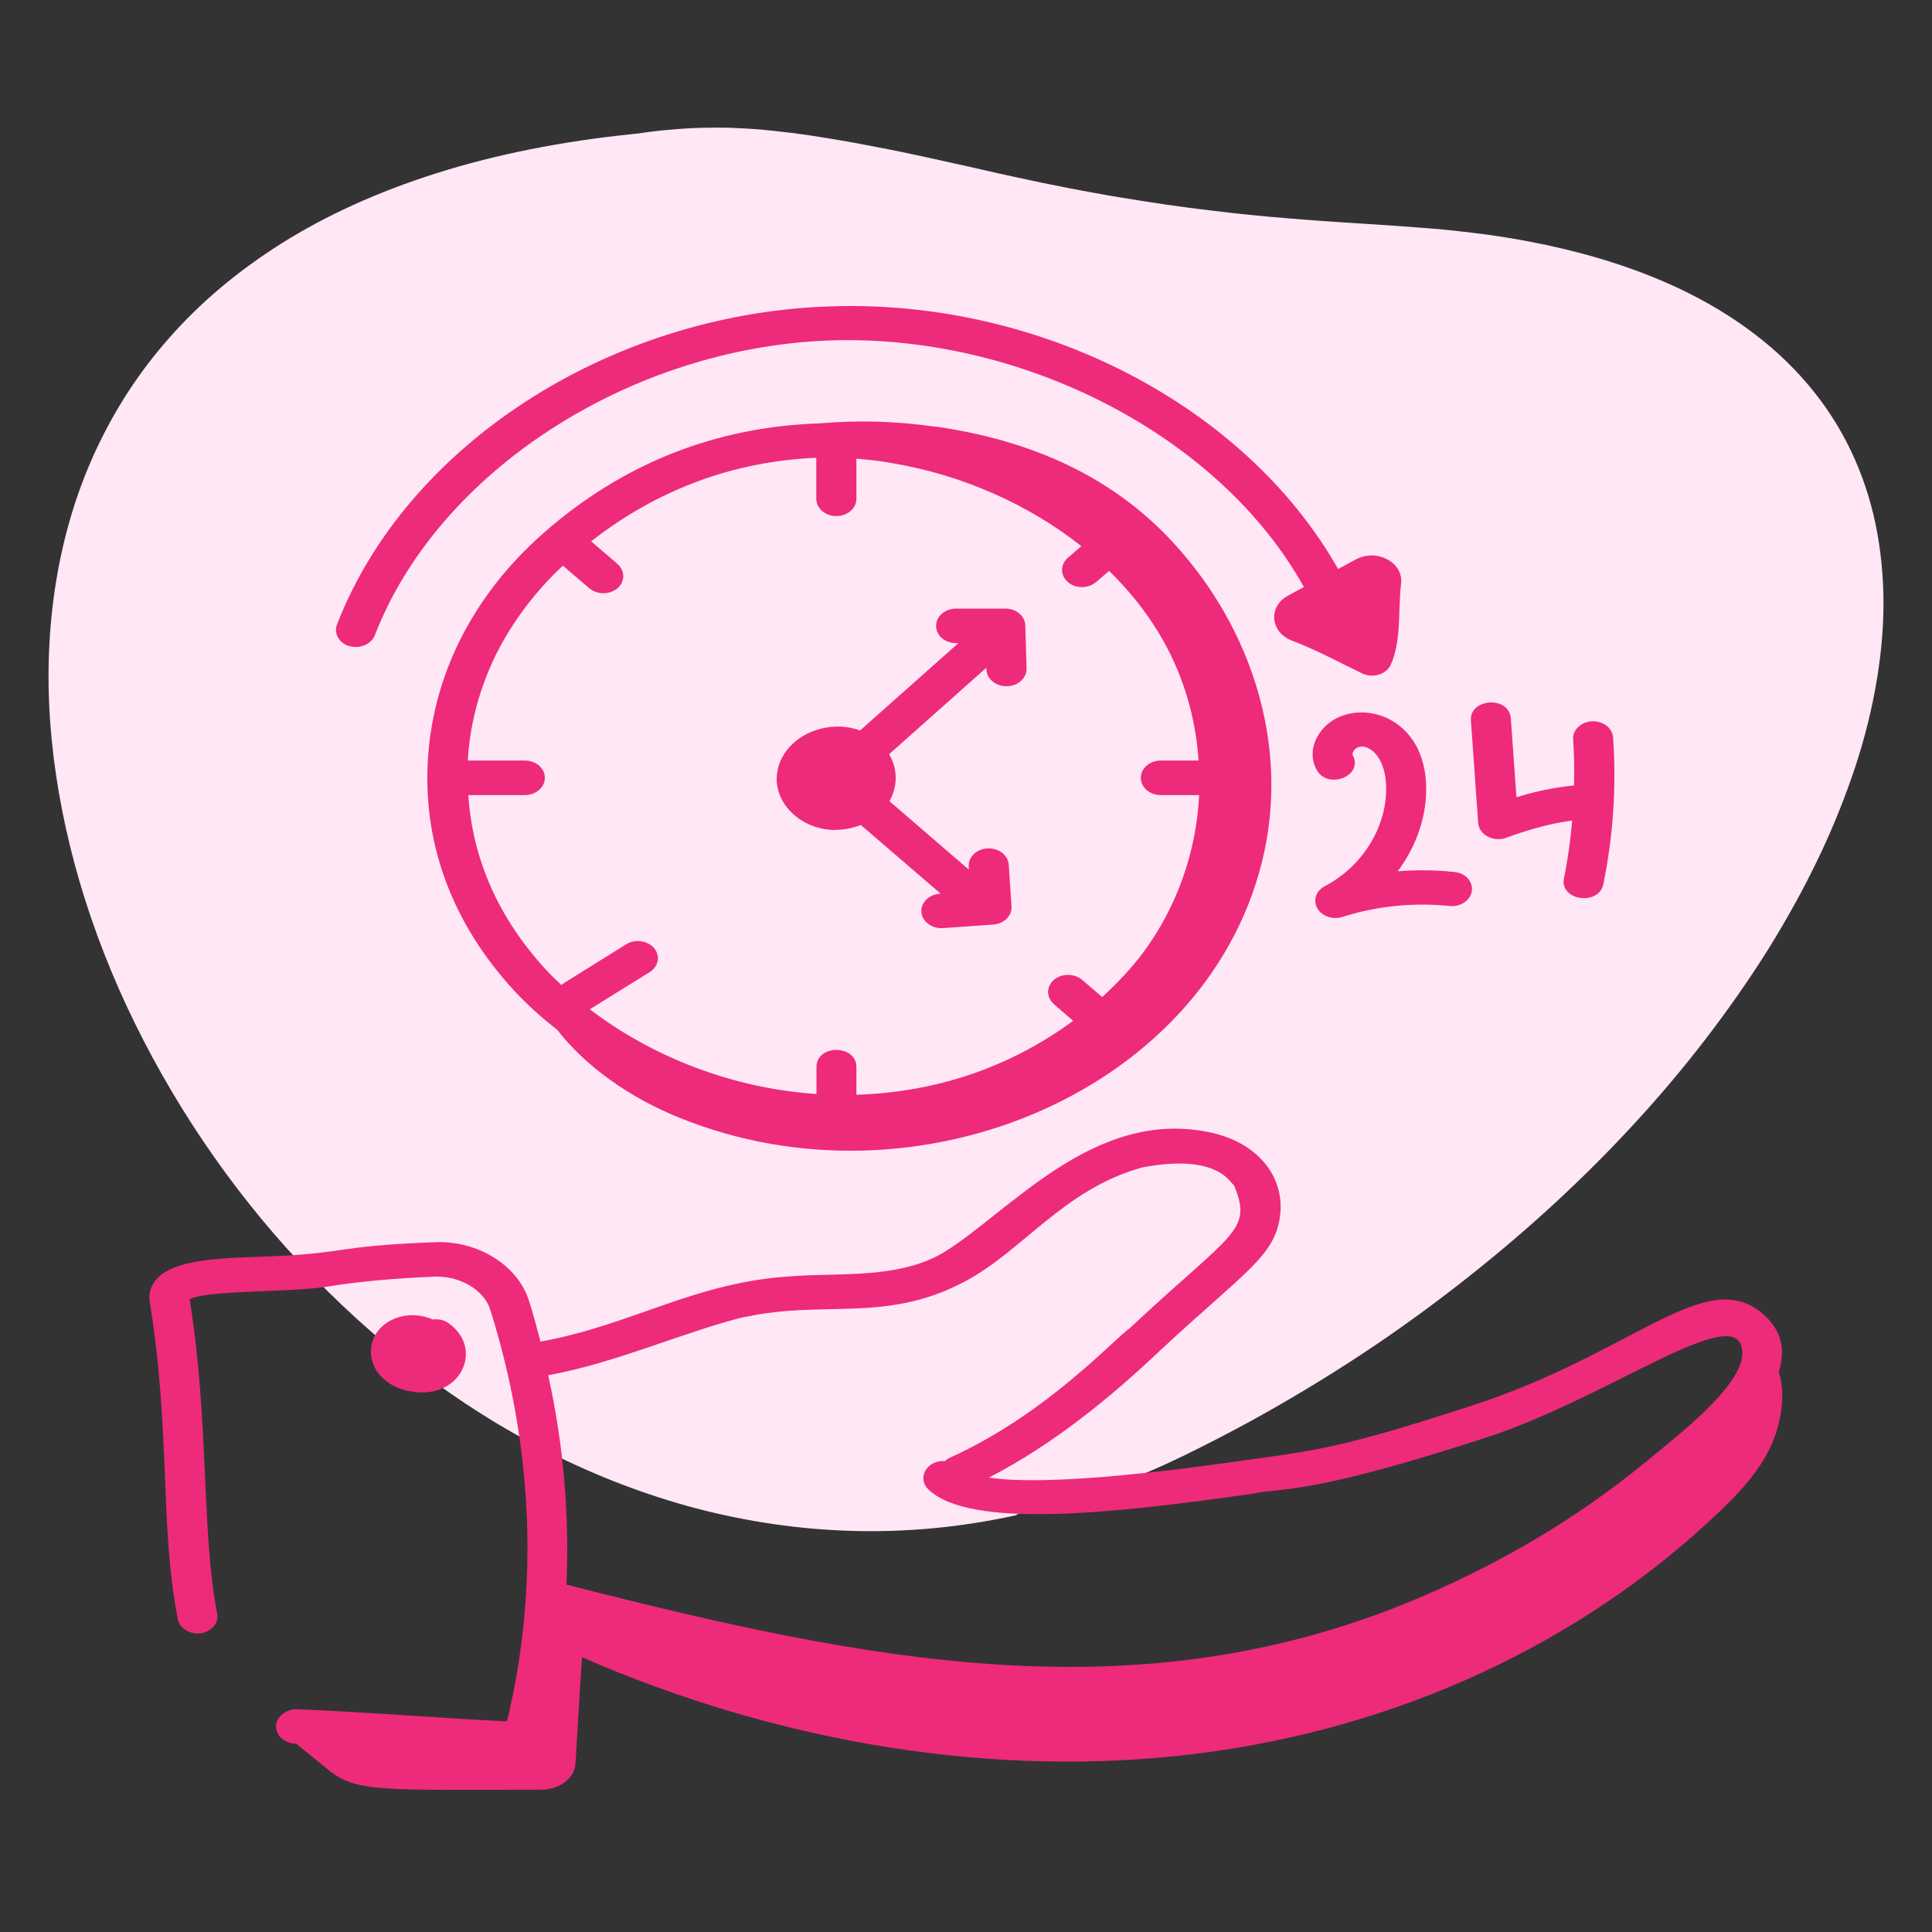
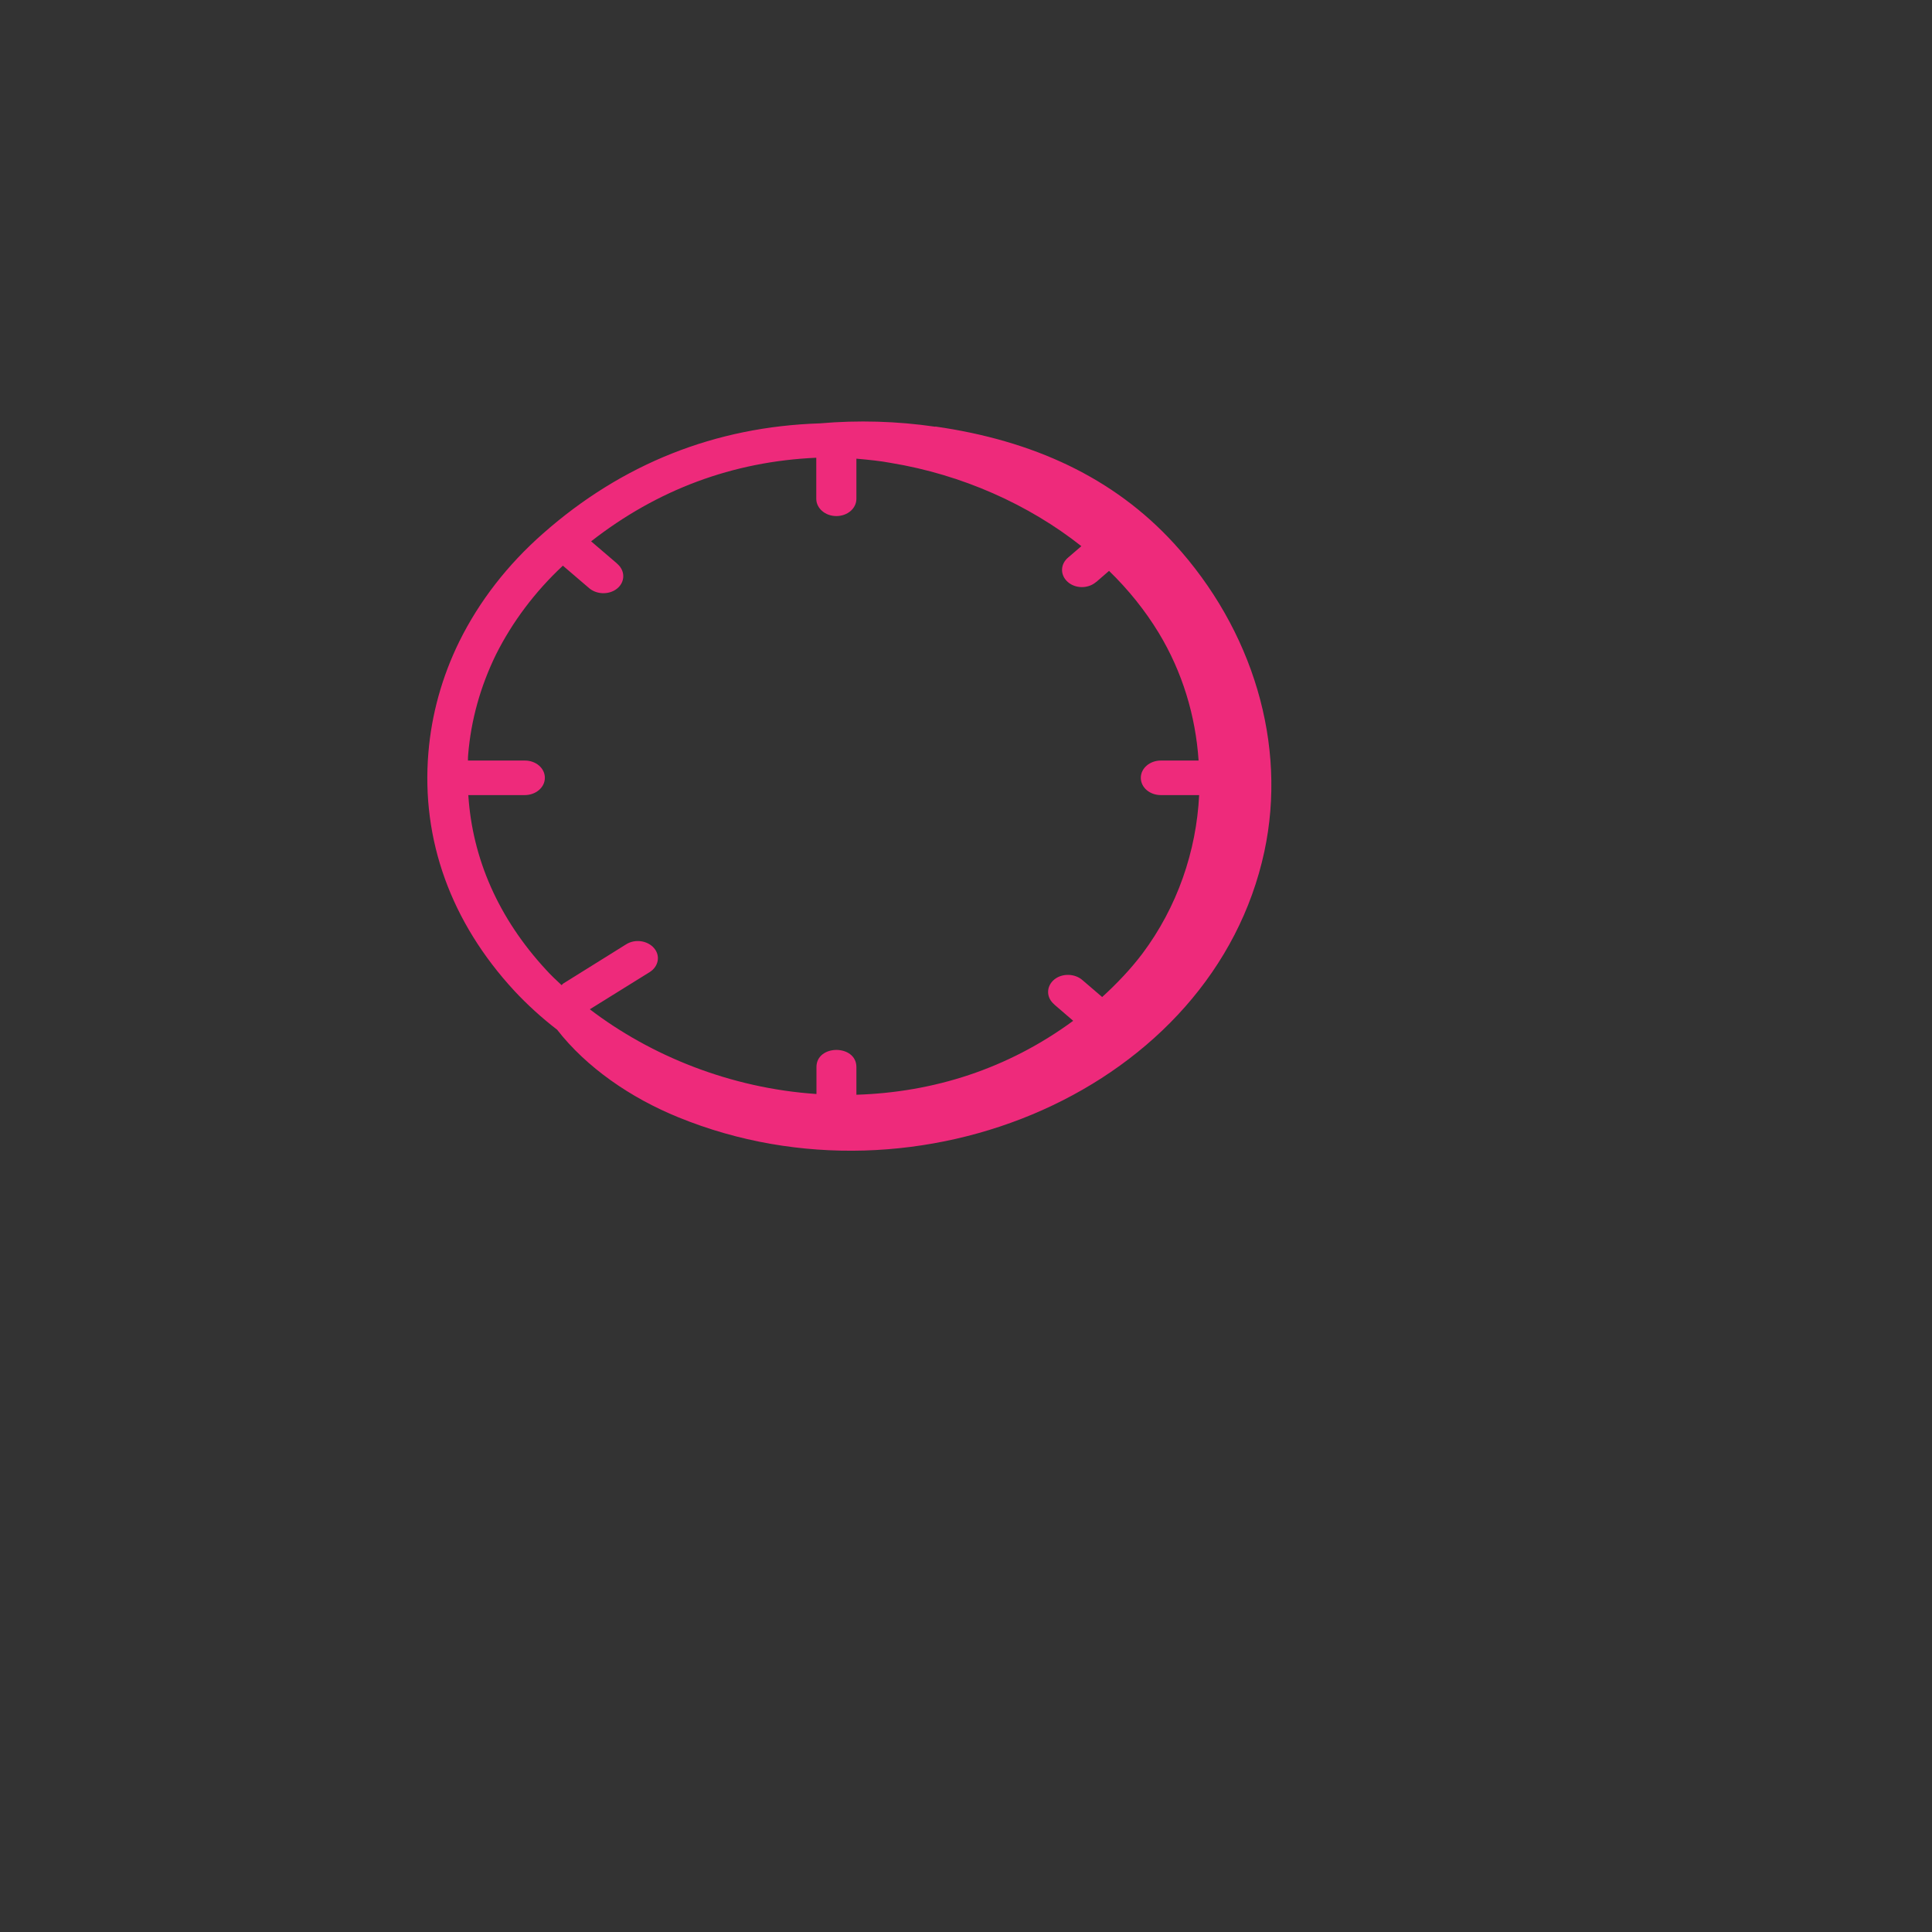
<svg xmlns="http://www.w3.org/2000/svg" id="Layer_1" viewBox="0 0 104 104">
  <rect x="0" y="0" width="104" height="104" fill="#333333" stroke="none" />
-   <path d="M54.72,81.56c-2.99.66-5.94.93-8.82.85-2.88-.08-5.69-.5-8.41-1.21-2.72-.72-5.35-1.73-7.86-2.99s-4.9-2.77-7.15-4.49c-2.25-1.71-4.35-3.63-6.29-5.7-1.94-2.07-3.7-4.29-5.27-6.62-1.57-2.33-2.95-4.77-4.11-7.26-1.16-2.5-2.1-5.05-2.79-7.62-.69-2.57-1.14-5.14-1.32-7.69-.18-2.54-.08-5.05.31-7.47.39-2.42,1.07-4.76,2.08-6.97,1.01-2.21,2.33-4.29,4.01-6.19,1.67-1.9,3.7-3.62,6.09-5.12,2.39-1.5,5.16-2.76,8.32-3.76,3.16-1,6.72-1.72,10.7-2.12.31-.04.6-.08.9-.12.3-.04.59-.07.88-.09.29-.03.58-.05.87-.07.29-.02.58-.03.87-.04.29,0,.59-.01.89-.01.3,0,.61,0,.92.02.31.01.63.03.96.05.33.02.66.05,1.01.09s.7.08,1.08.12c.37.05.75.1,1.15.16.4.06.81.13,1.24.2.43.07.88.15,1.35.24.47.09.95.18,1.46.28.51.1,1.04.21,1.59.33.55.12,1.13.24,1.73.38.6.13,1.23.27,1.88.42,1.08.25,2.12.47,3.11.68.99.2,1.94.39,2.85.55.91.17,1.78.31,2.62.44.84.13,1.64.25,2.41.35.77.1,1.51.19,2.22.27.71.08,1.4.15,2.06.21.66.06,1.3.11,1.92.16.62.05,1.22.09,1.8.13.58.04,1.15.07,1.71.11.56.04,1.1.07,1.64.11.54.04,1.07.08,1.59.12.53.04,1.05.09,1.57.15.52.06,1.04.12,1.57.19.53.07,1.06.16,1.6.25.54.1,1.09.2,1.64.32.56.12,1.13.26,1.72.41,1.94.51,3.7,1.14,5.28,1.88,1.58.74,2.98,1.59,4.2,2.53,1.23.94,2.28,1.98,3.17,3.1.89,1.12,1.61,2.32,2.17,3.59.56,1.27.97,2.61,1.22,4.01.25,1.4.36,2.85.32,4.35-.04,1.5-.23,3.04-.55,4.61-.32,1.57-.78,3.18-1.38,4.8-.59,1.62-1.31,3.26-2.16,4.91-.85,1.65-1.81,3.3-2.9,4.94-1.09,1.64-2.29,3.28-3.6,4.9-1.31,1.62-2.73,3.21-4.25,4.77-1.52,1.56-3.15,3.09-4.87,4.57-1.72,1.48-3.54,2.92-5.44,4.3-1.9,1.38-3.9,2.7-5.97,3.94-2.07,1.25-4.23,2.42-6.46,3.51-3.05,1.49-6.08,2.54-9.07,3.2Z" style="fill:#ffe7f5;" />
-   <path d="M94.85,70.68c-3.08-2.53-6.86,2.13-15.58,4.97-7.06,2.31-8.51,2.43-12.2,2.95-2.81.39-10.32,1.46-13.84.94,3.44-1.77,6.54-4.3,9.26-6.88,4.48-4.17,6.17-5.05,6.42-7.25.25-2.05-1.2-3.97-3.91-4.48-6.12-1.22-10.62,4.26-14.14,6.45-2.38,1.48-5.76,1.13-8.06,1.31h0c-5.35.27-8.68,2.62-13.71,3.53-.19-.74-.38-1.48-.62-2.21-.6-1.91-2.78-3.26-5.11-3.14-5.49.21-4.64.61-9.09.77-2.59.09-4.83.17-5.79,1.16-.35.36-.5.83-.42,1.29,1.14,6.99.52,11.98,1.51,17.07.1.5.66.84,1.24.76.58-.09.98-.56.88-1.06-.86-4.45-.42-10.33-1.48-16.92.95-.51,5.49-.36,7.41-.68,1.63-.27,3.59-.45,5.83-.54,1.32-.03,2.61.72,2.94,1.78,2.32,7.37,2.63,15.01.9,22.16-3.78-.18-7.5-.5-11.3-.65-.53-.03-1.1.37-1.13.88-.03.51.43.94,1.02.97h.06s1.73,1.41,1.73,1.41c1.49,1.21,2.81,1.08,11.44,1.07,1.01,0,1.82-.6,1.87-1.42.12-1.89.22-3.84.35-5.71,10.76,4.69,22.33,6.52,33.02,5.2,10.84-1.34,20.74-5.91,28.19-13.02,1.17-1.12,2.3-2.32,2.92-3.86.39-.97.69-2.47.29-3.68.43-1.33.05-2.38-.91-3.17h0ZM40.13,70.89c4.22-.91,7.5.31,11.64-1.82,3.24-1.64,5.43-5.05,9.73-6.23.14,0,3.47-.82,4.77.8.03.04.12.13.16.17,1,2.45-.03,2.48-5.48,7.56-.07.06-.11.1-.1.1h0c-.83.55-4.47,4.63-9.74,7.01-.1.04-.17.11-.24.17-.98-.07-1.53.92-.89,1.53,2.25,2.17,10.18,1.26,17.44.23,1.73-.36,3.07.08,12.62-3.04,6.69-2.18,13.71-7.57,13.75-4.54.02,1.81-3.64,4.56-5.15,5.83-3.79,3.1-7.8,5.46-12.36,7.4-15.02,6.32-29.46,3.41-45.79-.76.17-3.78-.16-7.56-.98-11.27,3.66-.66,7.51-2.41,10.61-3.15h0Z" style="fill:#ee2a7b;" />
-   <path d="M22.02,74.88c2.74.58,4.09-2.26,2.13-3.65-.23-.17-.54-.24-.84-.2-.56-.24-1.2-.3-1.76-.15-2.21.59-2.16,3.45.47,4.01ZM22.53,72.68h0s0,0,0,0ZM44.99,44.67c.47,0,.93-.1,1.35-.26l4.3,3.7h-.06c-.59.05-1.03.49-.98,1,.05.51.57.89,1.16.85l2.7-.19c.58-.04,1.02-.47.99-.97l-.15-2.26c-.04-.51-.54-.9-1.14-.87-.59.03-1.05.47-1.01.98v.16s-4.27-3.68-4.27-3.68c.45-.8.45-1.74-.02-2.53l5.24-4.66v.1c.02.5.49.9,1.08.9h.03c.59-.01,1.06-.44,1.05-.95,0,0,0,0,0,0l-.07-2.33c-.01-.5-.49-.9-1.08-.9h-2.64c-.59,0-1.08.41-1.08.93s.48.93,1.08.93h.12l-5.29,4.7c-.66-.24-1.4-.27-2.09-.1-1.4.34-2.38,1.43-2.4,2.68-.03,1.42,1.34,2.78,3.18,2.78h0Z" style="fill:#ee2a7b;" />
  <path d="M50.34,22.97c-2.05-.3-4.14-.36-6.21-.18-5.62.18-10.64,2.17-14.9,5.93-1.91,1.68-3.43,3.64-4.5,5.8-.94,1.91-1.5,3.94-1.67,6-.39,4.68,1.21,9.12,4.63,12.82.7.75,1.47,1.45,2.3,2.09,1.57,2.02,3.95,3.67,6.54,4.72,12.94,5.28,28.79-1.57,31.53-14.31,1.24-5.77-.62-11.94-4.85-16.57-3.27-3.58-7.62-5.56-12.86-6.31h0ZM25.2,42.8h3.05c.59,0,1.08-.41,1.08-.93s-.48-.93-1.08-.93h-3.06c0-.1,0-.2.01-.3.15-1.87.66-3.69,1.5-5.41.88-1.75,2.09-3.37,3.6-4.78l1.39,1.19c.41.37,1.09.39,1.52.05s.46-.93.05-1.31c-.02-.02-.04-.03-.05-.05l-1.39-1.19c3.56-2.78,7.62-4.3,12.12-4.5v2.21c0,.51.48.93,1.08.93s1.08-.41,1.08-.93v-2.16c.66.06,1.28.12,1.86.23,3.83.63,7.42,2.24,10.25,4.48l-.71.61c-.43.36-.44.94-.03,1.31.41.37,1.09.38,1.52.02,0,0,.02-.02.03-.02l.68-.59c1.04,1.01,1.94,2.13,2.67,3.33,1.28,2.11,1.99,4.48,2.15,6.88h-2.03c-.59,0-1.08.41-1.08.93s.48.93,1.08.93h2.06c-.15,3.03-1.18,6.03-3.06,8.54-.62.82-1.36,1.6-2.16,2.33l-1.05-.9c-.41-.37-1.09-.39-1.52-.05-.43.35-.46.93-.05,1.31.02.02.04.03.05.05l1.01.87c-3.54,2.6-7.53,3.85-11.67,3.98v-1.49c0-1.23-2.15-1.23-2.15,0v1.45c-4.64-.31-8.94-2.07-12.2-4.56l3.22-2c.48-.3.59-.88.24-1.29-.35-.41-1.02-.51-1.5-.21h0l-3.4,2.12s-.05.05-.08.08c-.29-.27-.58-.54-.84-.83-2.55-2.76-3.96-5.97-4.18-9.39h0Z" style="fill:#ee2a7b;" />
-   <path d="M18.82,34.78c.56.16,1.17-.1,1.36-.59,3.39-8.77,13.65-15.44,24.4-15.86,10.44-.39,21.09,5.14,25.61,13.27l-.85.46c-1.1.59-.96,1.99.22,2.43,1.22.45,2.98,1.39,3.79,1.77.52.24,1.18.07,1.46-.38.02-.03.04-.06.05-.09.59-1.28.39-2.94.56-4.37.14-1.14-1.3-1.91-2.43-1.31l-.96.52c-4.98-8.8-16.09-14.6-27.55-14.13-11.78.46-22.62,7.5-26.34,17.12-.19.48.12,1.01.68,1.17h0ZM70.9,39.68c-.31.58-.32,1.22-.03,1.75.59,1.11,2.55.34,1.95-.77-.02-.04-.02-.12.03-.21.31-.6,1.64-.22,1.76,1.74.12,2.2-1.2,4.41-3.29,5.51-.51.26-.67.83-.36,1.27.27.38.82.54,1.3.39,1.84-.59,3.82-.79,5.77-.59.59.06,1.12-.3,1.2-.8.07-.51-.34-.97-.93-1.03-1.01-.11-2.04-.12-3.06-.04,1.05-1.41,1.62-3.11,1.52-4.79-.24-4.16-4.66-4.72-5.87-2.41h0ZM81.07,45.1c.99-.36,2.25-.76,3.56-.93-.09,1.04-.23,2.08-.44,3.1-.25,1.21,1.87,1.52,2.12.32.53-2.61.71-5.28.52-7.93-.06-.51-.59-.88-1.18-.83-.56.05-.98.46-.97.94.06.84.07,1.68.05,2.51-1.06.11-2.1.32-3.1.64l-.3-4.24c-.09-1.25-2.24-1.09-2.15.11l.39,5.51c.04.51.55.9,1.15.87.12,0,.24-.03.35-.07h0Z" style="fill:#ee2a7b;" />
</svg>